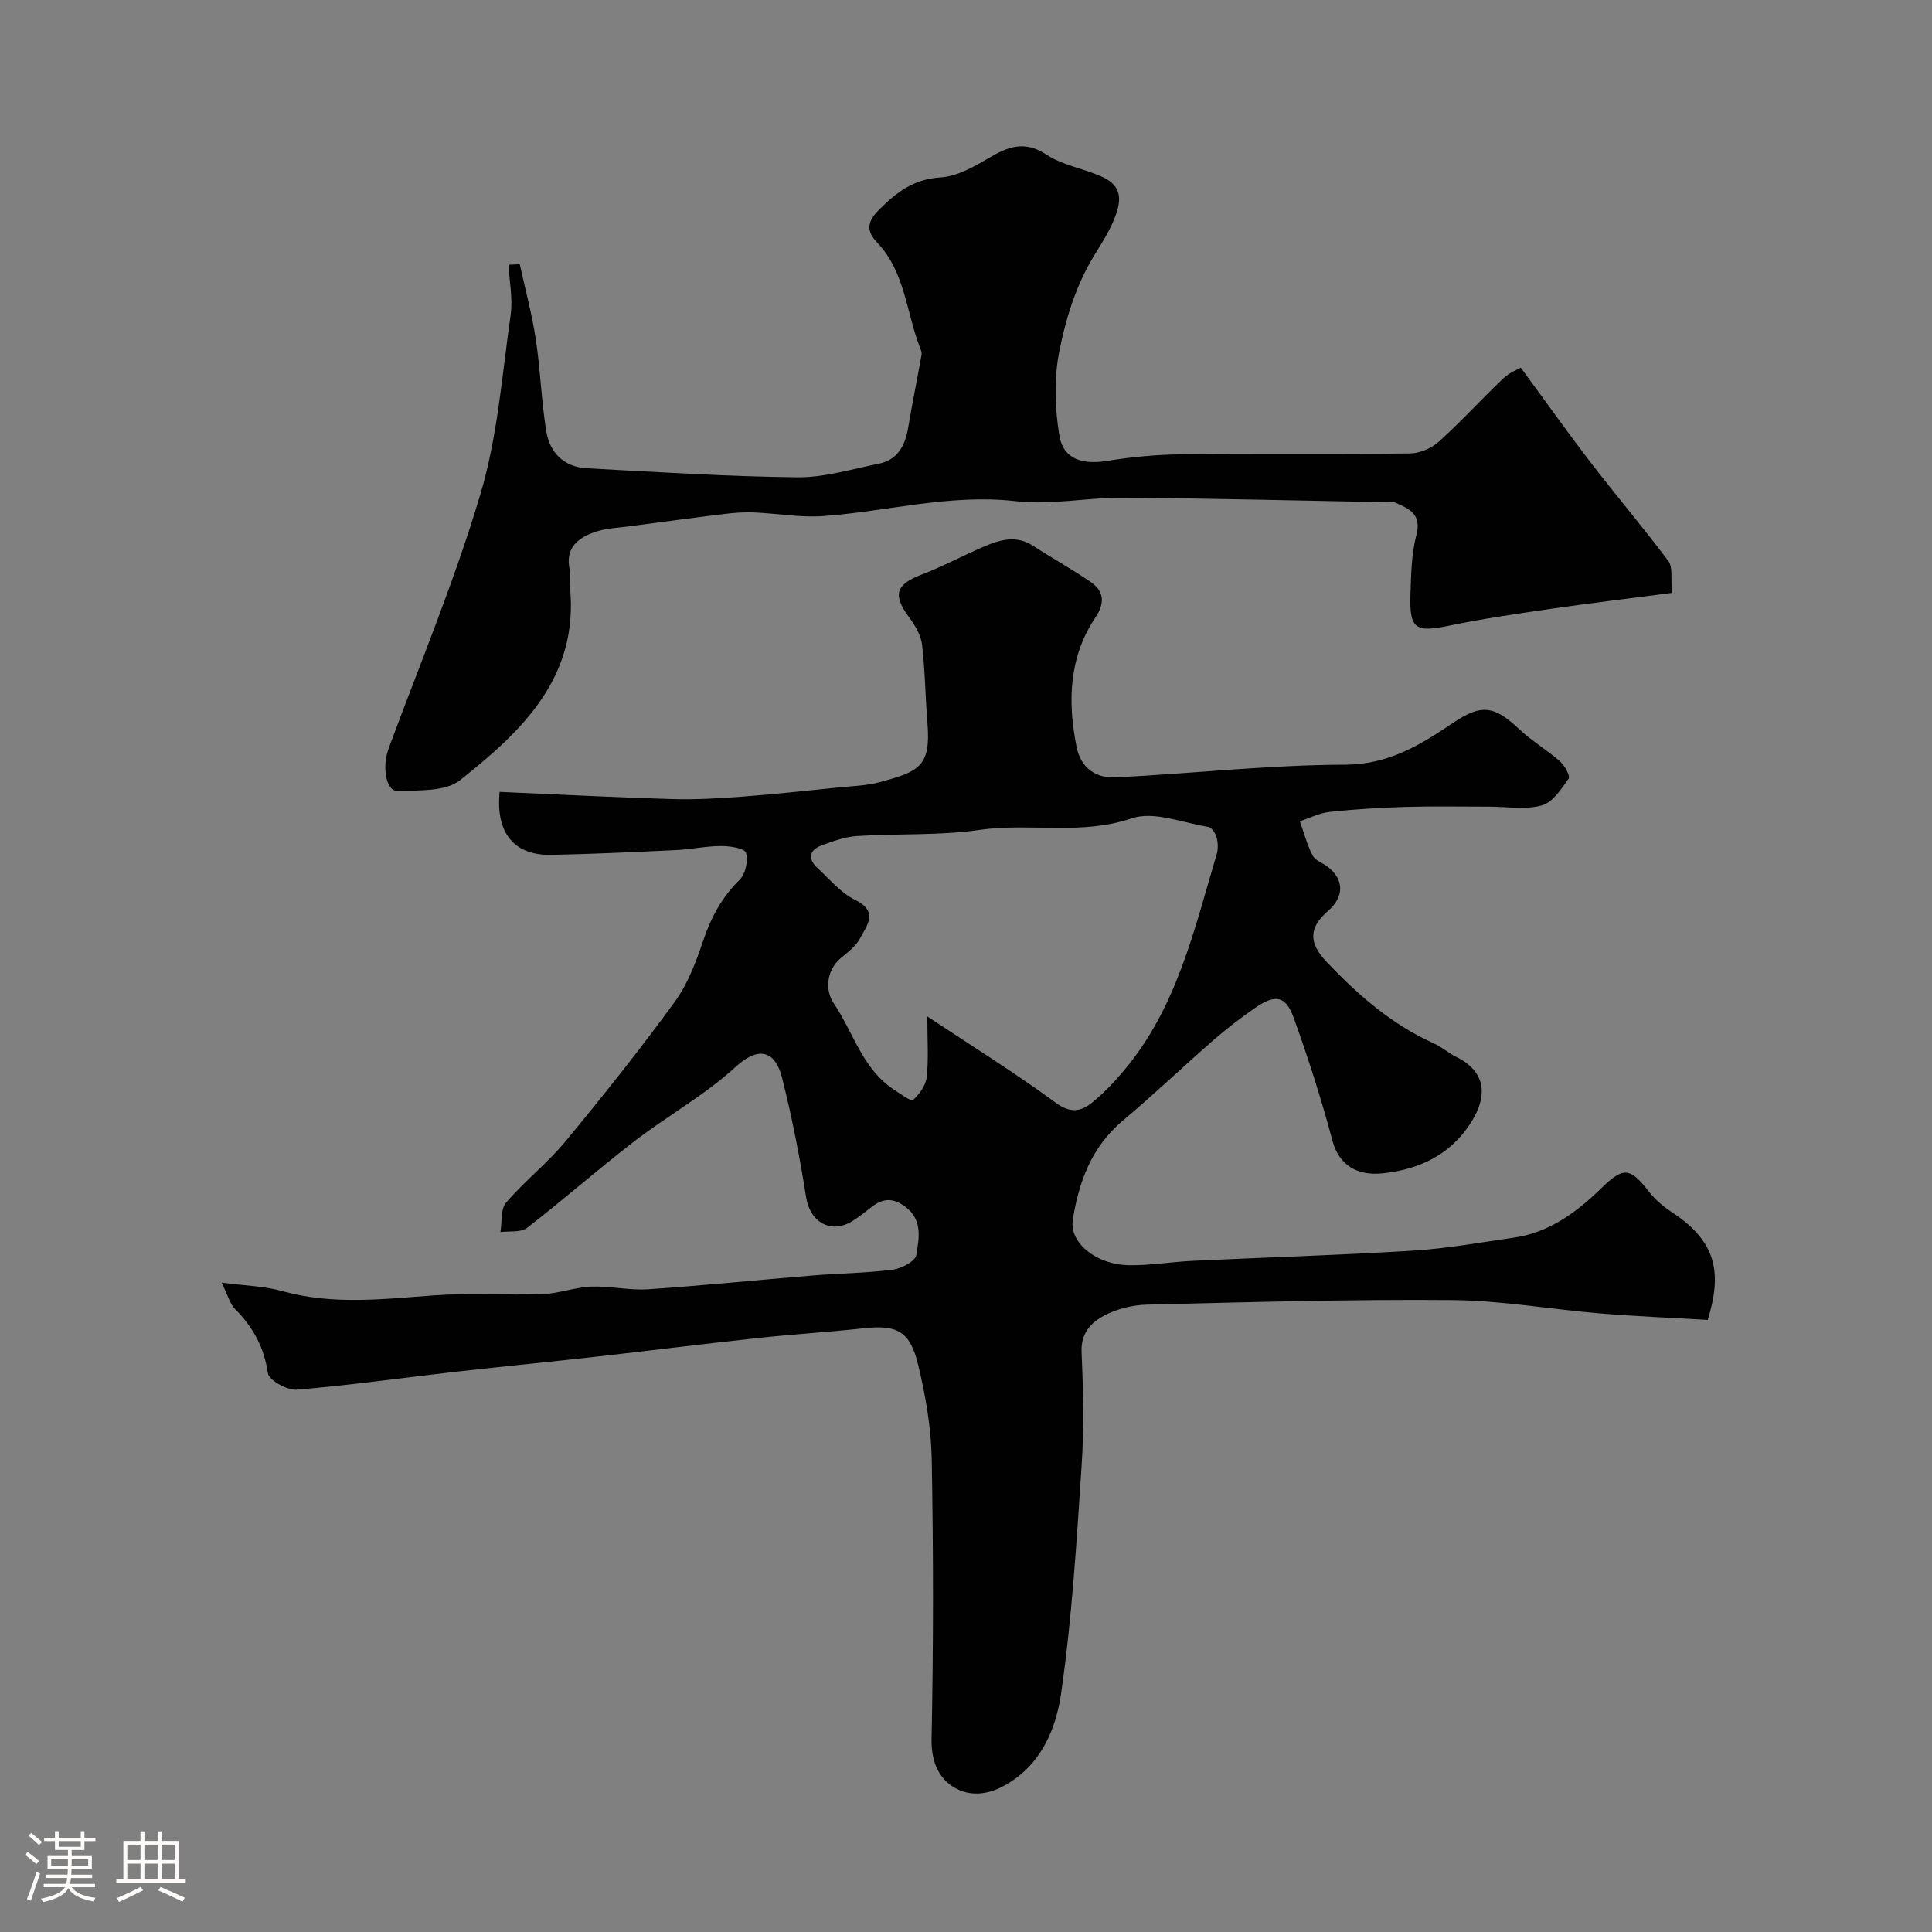
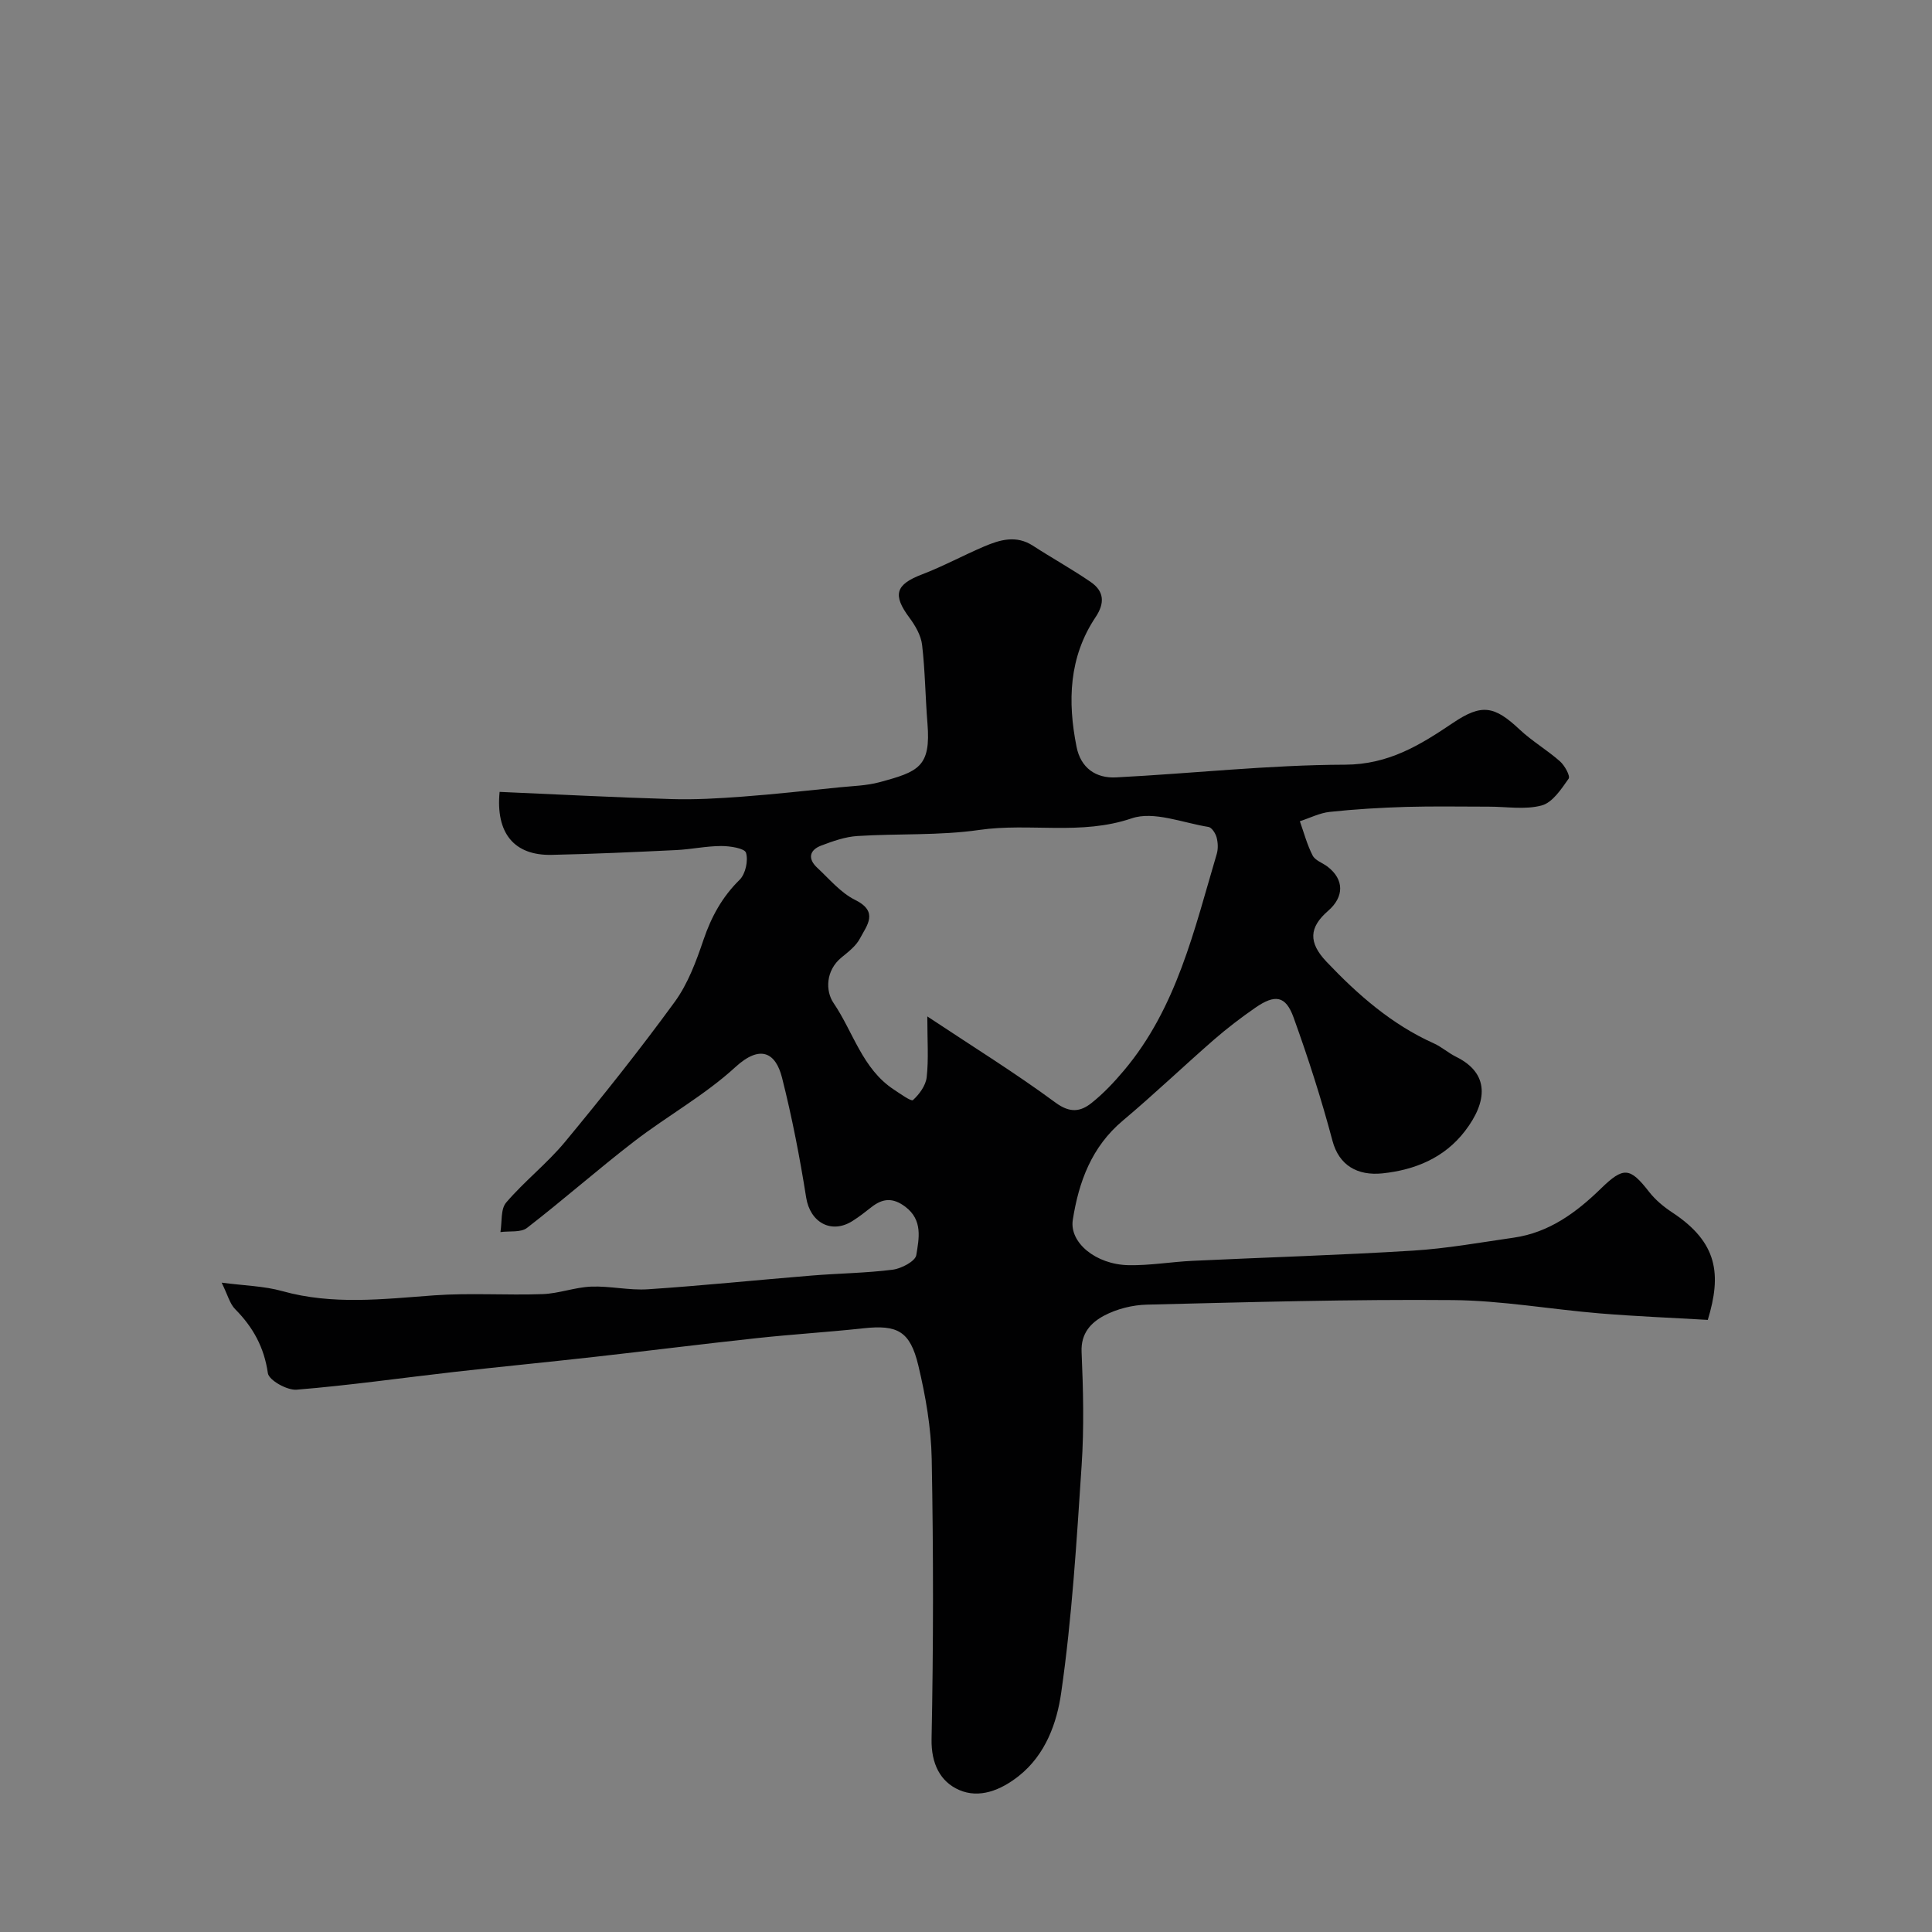
<svg xmlns="http://www.w3.org/2000/svg" enable-background="new 0 0 400 400" viewBox="0 0 400 400">
  <rect x="0" y="0" width="400" height="400" fill="#808080" stroke="none" />
-   <path d="m5.17 384 .55-.58c.85.61 1.65 1.24 2.4 1.87l-.59.64c-.83-.73-1.62-1.38-2.36-1.93m1.22 9.53-.82-.34c.71-1.76 1.37-3.64 1.98-5.63.24.13.5.25.76.36-.6 1.67-1.24 3.54-1.92 5.61m-.5-13.5.57-.54c.56.44 1.31 1.06 2.26 1.87l-.64.64c-.68-.66-1.41-1.32-2.19-1.97m3.25.46h2.24v-1.36h.77v1.36h4.57v-1.36h.76v1.36h2.28v.69h-2.28v1.84h-2.64v1.26h4.18v2.64h-4.21c0 .45-.02.86-.05 1.21h4.32v.69h-4.38c-.04.34-.1.75-.19 1.22h5.15v.69h-4.82c.87 1.19 2.51 1.92 4.93 2.19-.17.31-.3.57-.37.76-2.77-.49-4.52-1.41-5.26-2.76-.56 1.26-2.3 2.23-5.24 2.9-.12-.24-.26-.48-.43-.72 2.73-.55 4.38-1.34 4.96-2.38h-4.38v-.69h4.65c.1-.38.17-.79.21-1.22h-4.32v-.69h4.4c.03-.34.05-.75.05-1.21h-4.2v-2.64h4.23v-1.26h-2.69v-1.84h-2.24zm1.46 4.46v1.29h3.45c.01-.4.02-.57.01-.53v-.32-.45h-3.46zm1.55-2.59h4.57v-1.19h-4.57zm6.11 2.59h-3.42v.77c-.01.19-.01.37-.02.53h3.44v-1.29z" fill="#fcfbfa" />
-   <path d="m32.63 379.16h.82v1.98h3.54v7.89h1.46v.78h-14.37v-.78h1.46v-7.89h3.54v-1.98h.82v1.98h2.73zm-3.49 11.48.5.73c-1.61.82-3.28 1.63-5 2.41-.13-.27-.28-.55-.44-.82 1.75-.72 3.4-1.49 4.94-2.32m-2.78-5.55h2.73v-3.18h-2.73zm0 3.95h2.73v-3.2h-2.73zm3.54-3.95h2.73v-3.18h-2.73zm0 3.95h2.73v-3.2h-2.73zm7.89 4.68c-1.84-.92-3.51-1.7-5.02-2.32l.45-.73c1.89.8 3.57 1.55 5.04 2.23zm-1.62-11.81h-2.73v3.18h2.73zm-2.73 7.13h2.73v-3.2h-2.73z" fill="#fcfbfa" />
  <g fill="#010102">
    <path d="m45.89 265.56c4.8.63 8.81.7 12.55 1.75 10.45 2.92 20.89 1.65 31.42.88 7.46-.54 15 .01 22.49-.26 3.37-.12 6.69-1.42 10.06-1.55 3.9-.15 7.86.81 11.75.55 11.31-.75 22.58-1.92 33.88-2.84 5.58-.46 11.21-.51 16.76-1.21 1.82-.23 4.71-1.75 4.91-3.03.54-3.39 1.41-7.23-2.28-10.01-2.55-1.92-4.66-1.76-6.99.07-1.28 1.01-2.57 2.02-3.95 2.89-4.41 2.78-8.77.25-9.58-4.85-1.32-8.34-2.93-16.65-5-24.83-1.31-5.17-4.48-6.94-9.67-2.18-6.33 5.81-14.05 10.07-20.91 15.35-7.53 5.8-14.68 12.11-22.21 17.93-1.29 1-3.65.61-5.51.87.35-2.08.01-4.75 1.19-6.12 3.78-4.42 8.46-8.07 12.17-12.54 7.83-9.46 15.49-19.08 22.73-29.01 2.73-3.75 4.44-8.38 5.95-12.84 1.62-4.77 3.86-8.87 7.48-12.43 1.22-1.2 1.82-3.97 1.32-5.6-.29-.93-3.35-1.4-5.16-1.39-3.1.01-6.19.69-9.29.84-8.6.41-17.2.81-25.8.99-7.73.16-11.6-4.47-10.76-13.04 11.83.51 23.7 1.14 35.57 1.49 4.87.15 9.78-.14 14.64-.5 6.72-.5 13.43-1.25 20.14-1.93 2.76-.28 5.6-.34 8.25-1.05 8.13-2.19 10.72-3.17 9.98-12.2-.44-5.41-.48-10.86-1.11-16.24-.23-1.96-1.4-3.98-2.61-5.61-3.55-4.76-2.89-6.89 2.58-8.98 4.37-1.67 8.52-3.93 12.83-5.77 3.31-1.41 6.67-2.42 10.14-.18 3.96 2.57 8.11 4.86 11.99 7.53 2.76 1.9 2.94 4.34.99 7.26-5.54 8.28-5.82 17.46-3.94 26.86.87 4.38 4.01 6.54 8.18 6.32 15.81-.81 31.6-2.58 47.4-2.63 9.03-.03 15.54-4.06 22.35-8.65 5.95-4.01 8.56-3.55 13.77 1.34 2.58 2.43 5.72 4.26 8.38 6.61.98.86 2.18 3.05 1.8 3.59-1.52 2.16-3.34 4.95-5.58 5.55-3.44.93-7.31.24-10.99.25-5.69 0-11.39-.11-17.08.05-5.27.16-10.55.47-15.79 1.03-2.11.22-4.14 1.27-6.21 1.94.85 2.38 1.5 4.87 2.65 7.1.53 1.03 2.07 1.52 3.1 2.31 3.44 2.65 3.46 6.23.09 9.15-3.93 3.41-4.11 6.53-.34 10.51 6.49 6.84 13.51 13 22.24 16.92 1.62.73 3.01 1.99 4.61 2.78 6.95 3.42 6.55 9.25 1.81 15.41-4.27 5.54-10.34 8.01-17.03 8.72-5.18.54-9.02-1.62-10.38-6.76-2.29-8.62-5.03-17.15-8.06-25.54-1.63-4.5-3.82-4.83-7.94-1.97-2.95 2.04-5.82 4.24-8.53 6.59-6.34 5.53-12.43 11.35-18.87 16.76-6.47 5.43-9.12 12.66-10.36 20.55-.74 4.71 4.78 9.24 11.51 9.38 4.42.09 8.86-.69 13.3-.9 15.2-.72 30.41-1.17 45.6-2.11 7-.43 13.95-1.69 20.91-2.69 7.29-1.05 12.92-5.19 18.02-10.16 4.69-4.56 6-4.43 9.98.68 1.29 1.66 3.01 3.09 4.77 4.25 9.5 6.24 10.23 12.87 7.38 22.26-7.33-.43-14.88-.73-22.4-1.35-10.14-.84-20.26-2.66-30.4-2.75-21.1-.18-42.2.43-63.3.94-3.01.07-6.25.88-8.89 2.28-2.66 1.41-4.83 3.61-4.66 7.5.34 7.82.53 15.69.01 23.49-1.04 15.75-1.99 31.54-4.24 47.14-.88 6.12-3.18 12.74-8.75 17.16-3.76 2.99-8.2 4.74-12.38 2.91-3.89-1.7-5.8-5.43-5.7-10.54.39-19.32.39-38.66.03-57.99-.12-6.47-1.26-13.03-2.77-19.35-1.71-7.16-4.36-8.46-11.37-7.7-7.35.8-14.74 1.24-22.09 2.04-11.24 1.21-22.46 2.63-33.7 3.89-9.62 1.08-19.26 2.01-28.89 3.1-10.89 1.24-21.75 2.79-32.67 3.68-1.97.16-5.74-1.96-5.95-3.42-.77-5.36-3.07-9.52-6.77-13.25-1.11-1.11-1.51-2.87-2.8-5.49zm146.1-55.12c9.44 6.27 18.24 11.72 26.55 17.85 2.99 2.2 5.16 1.89 7.44.08 2.46-1.95 4.66-4.29 6.69-6.7 10.96-12.98 14.58-29.15 19.24-44.85.32-1.07.26-2.38-.03-3.46-.22-.83-1-2.04-1.68-2.15-5.32-.85-11.32-3.34-15.9-1.78-10.52 3.58-21.1.89-31.55 2.4-8.3 1.2-16.83.72-25.24 1.26-2.53.16-5.07 1.06-7.47 1.97-2.47.93-2.84 2.73-.86 4.58 2.53 2.35 4.87 5.2 7.87 6.68 4.95 2.45 2.41 5.29 1 7.97-.81 1.55-2.39 2.77-3.8 3.92-3.34 2.71-3.36 6.97-1.68 9.44 4.1 6.02 5.97 13.67 12.52 17.95 1.31.86 3.57 2.49 3.93 2.16 1.32-1.2 2.65-3.02 2.84-4.73.42-3.74.13-7.55.13-12.59z" />
-     <path d="m107.61 54.7c1.13 5.18 2.53 10.32 3.32 15.55.96 6.31 1.15 12.75 2.17 19.04.72 4.45 3.68 7.41 8.39 7.66 14.52.78 29.05 1.71 43.58 1.87 5.59.06 11.23-1.69 16.81-2.8 3.91-.78 5.5-3.68 6.13-7.38.86-5.07 1.88-10.12 2.79-15.18.08-.43-.11-.94-.28-1.37-2.9-7.34-3.09-15.8-8.95-21.91-2.41-2.51-1.88-4.46.42-6.75 3.58-3.58 7.17-6.37 12.7-6.69 3.36-.2 6.8-2.12 9.83-3.91 4.04-2.39 7.5-3.87 12.12-.82 3.3 2.18 7.55 2.85 11.27 4.47 3.17 1.38 4.59 3.4 3.32 7.37-1.24 3.91-3.51 6.94-5.45 10.34-3.28 5.77-5.33 12.51-6.56 19.09-1.02 5.48-.8 11.42.12 16.95.81 4.84 4.77 6.03 9.9 5.19 5.18-.85 10.48-1.31 15.73-1.37 15.66-.17 31.33.03 46.99-.17 2.03-.03 4.45-1.09 5.97-2.47 4.62-4.17 8.83-8.8 13.34-13.1 1.23-1.17 2.96-1.82 3.59-2.19 5.1 6.93 9.7 13.42 14.55 19.73 5.27 6.85 10.87 13.44 16.04 20.35.91 1.21.44 3.45.73 6.55-8.5 1.11-16.7 2.09-24.88 3.27-7.1 1.03-14.21 2.05-21.23 3.51-7.04 1.46-8.28.75-8.05-6.48.14-4.1.19-8.32 1.22-12.25 1.13-4.35-1.44-5.47-4.34-6.72-.57-.24-1.32-.08-1.98-.1-18.1-.34-36.2-.8-54.3-.94-7.43-.06-14.98 1.57-22.28.73-13.65-1.57-26.67 2.14-39.99 3.08-4.72.33-9.52-.56-14.29-.76-1.97-.08-3.96.06-5.92.3-6.65.81-13.29 1.71-19.94 2.59-2.26.3-4.6.37-6.73 1.07-3.63 1.2-6.51 3.21-5.53 7.86.24 1.12-.07 2.34.05 3.49 1.95 18.78-9.93 29.99-22.79 40.16-3 2.37-8.42 2.01-12.77 2.24-2.5.13-3.4-4.93-1.96-8.86 6.47-17.51 13.7-34.79 19-52.65 3.55-11.93 4.48-24.66 6.25-37.09.48-3.38-.26-6.93-.44-10.4.8-.01 1.57-.06 2.33-.1z" />
  </g>
</svg>